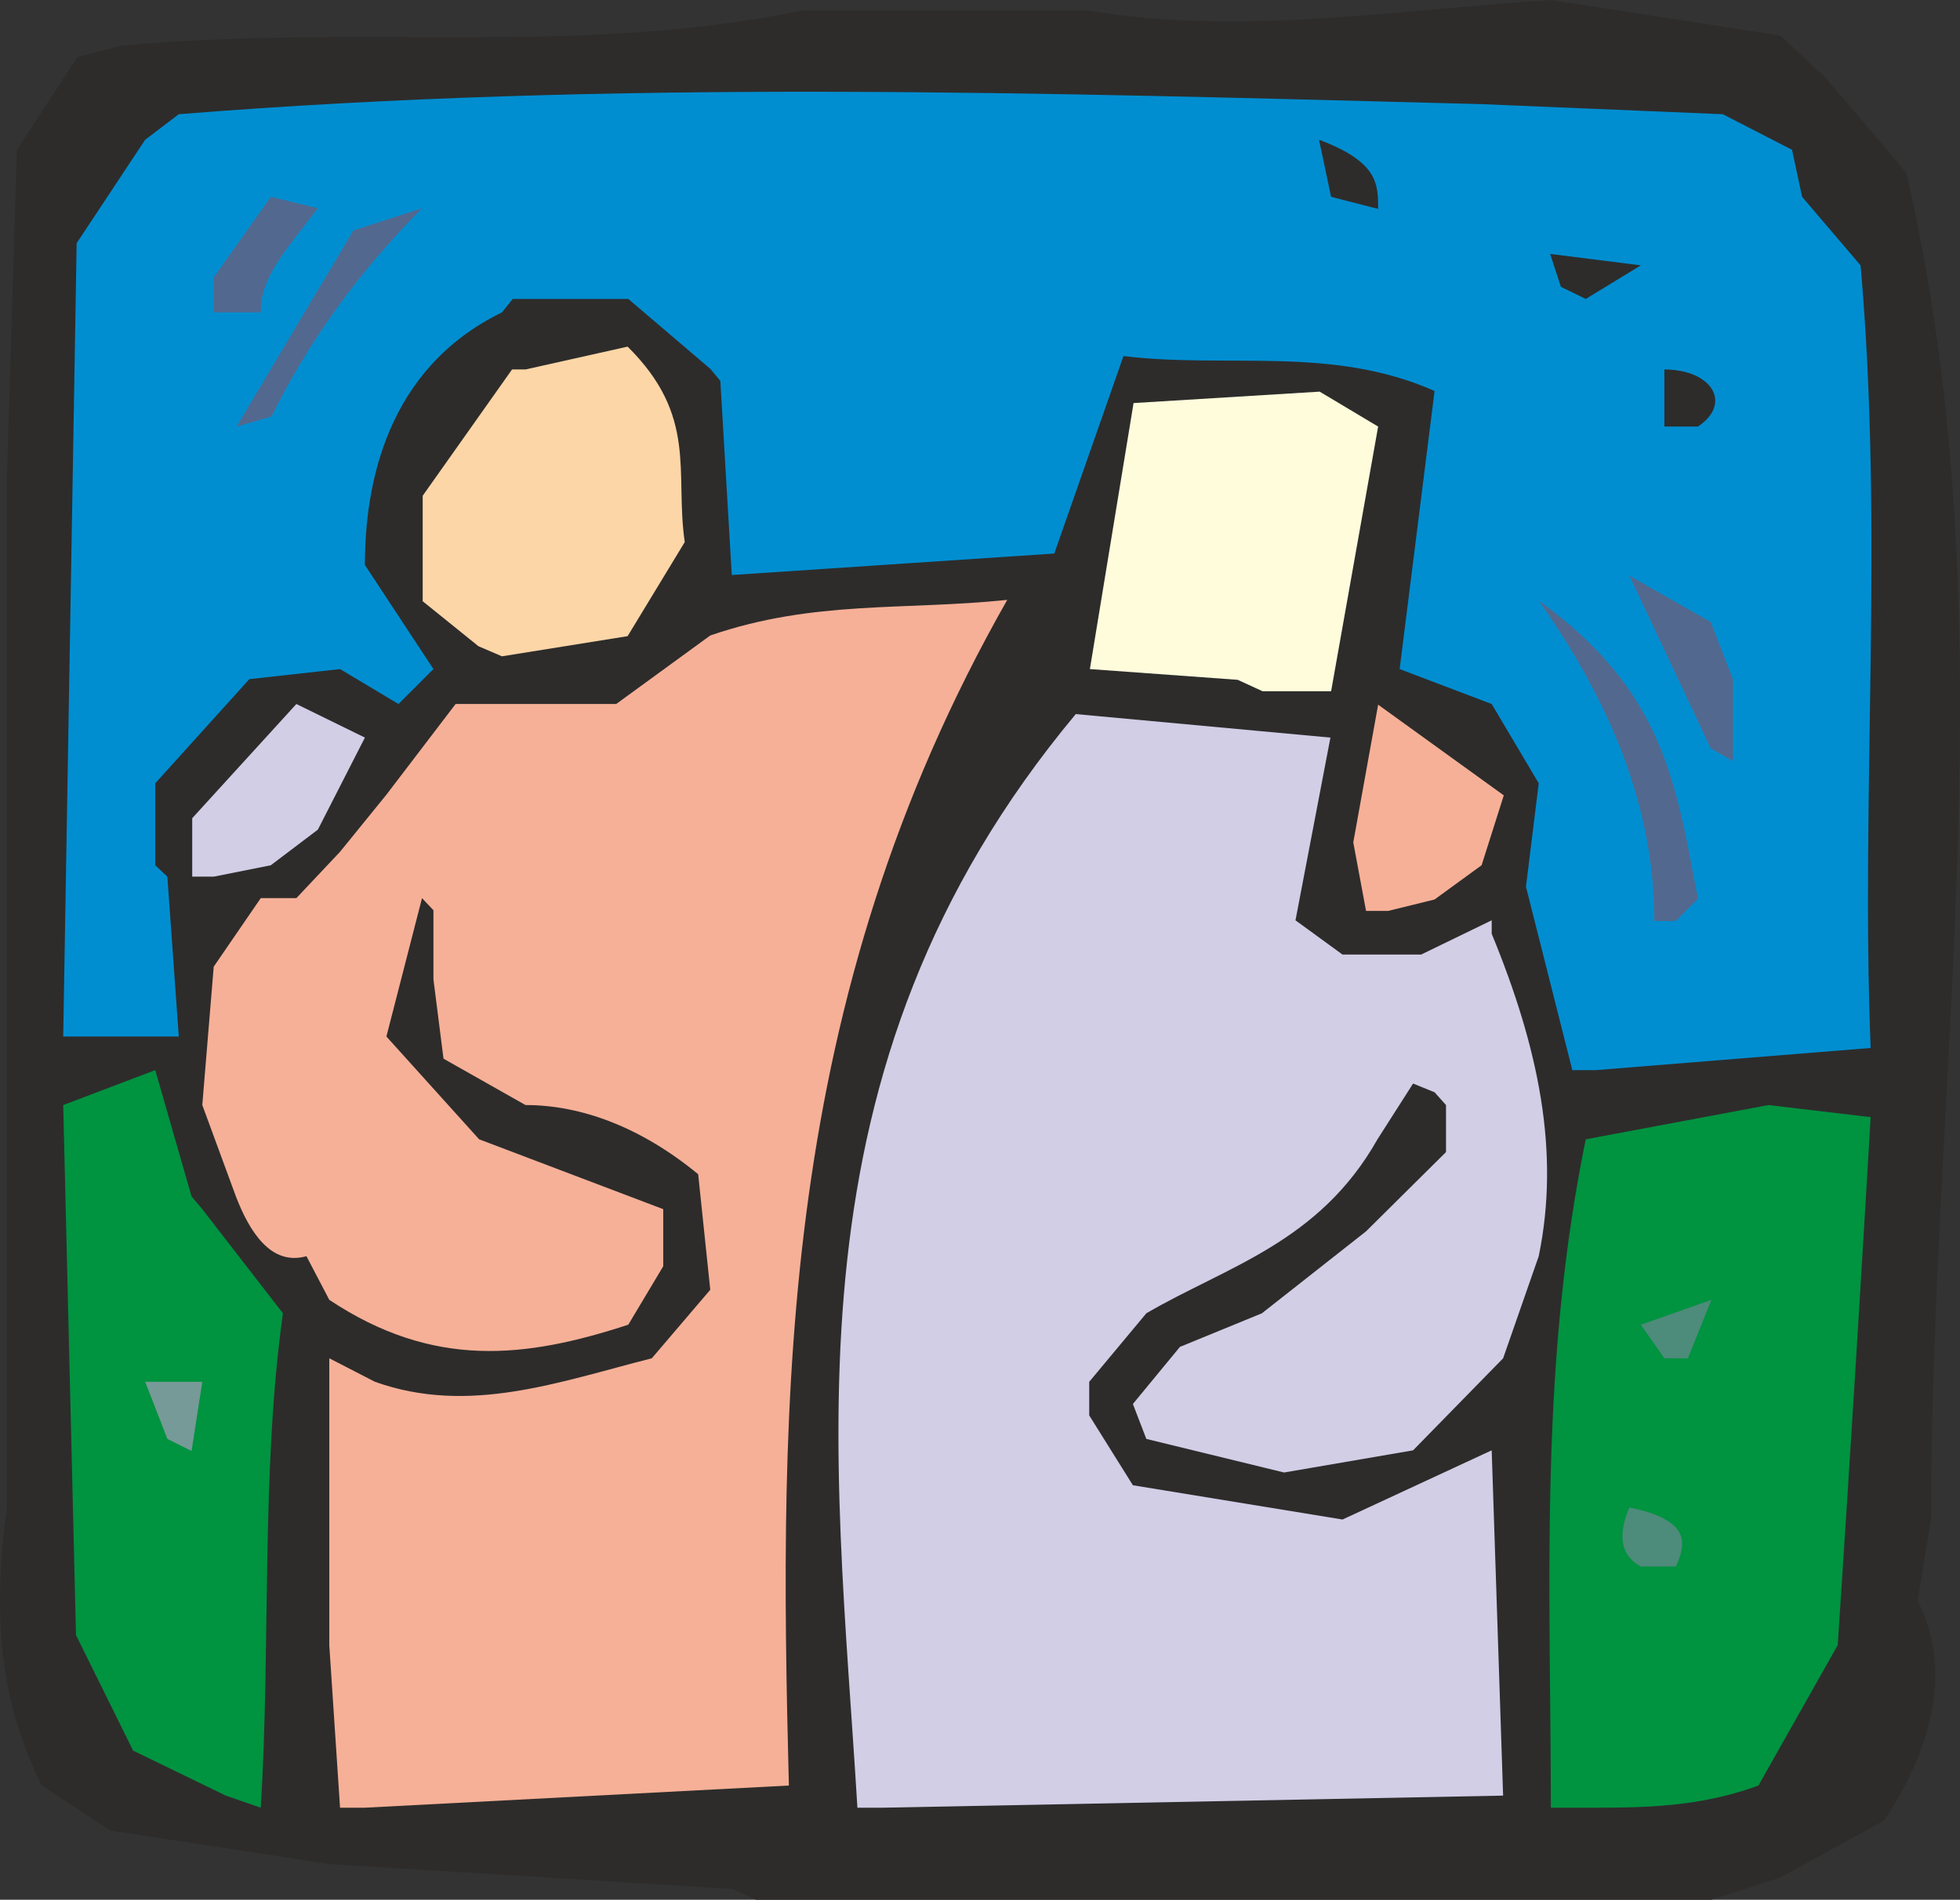
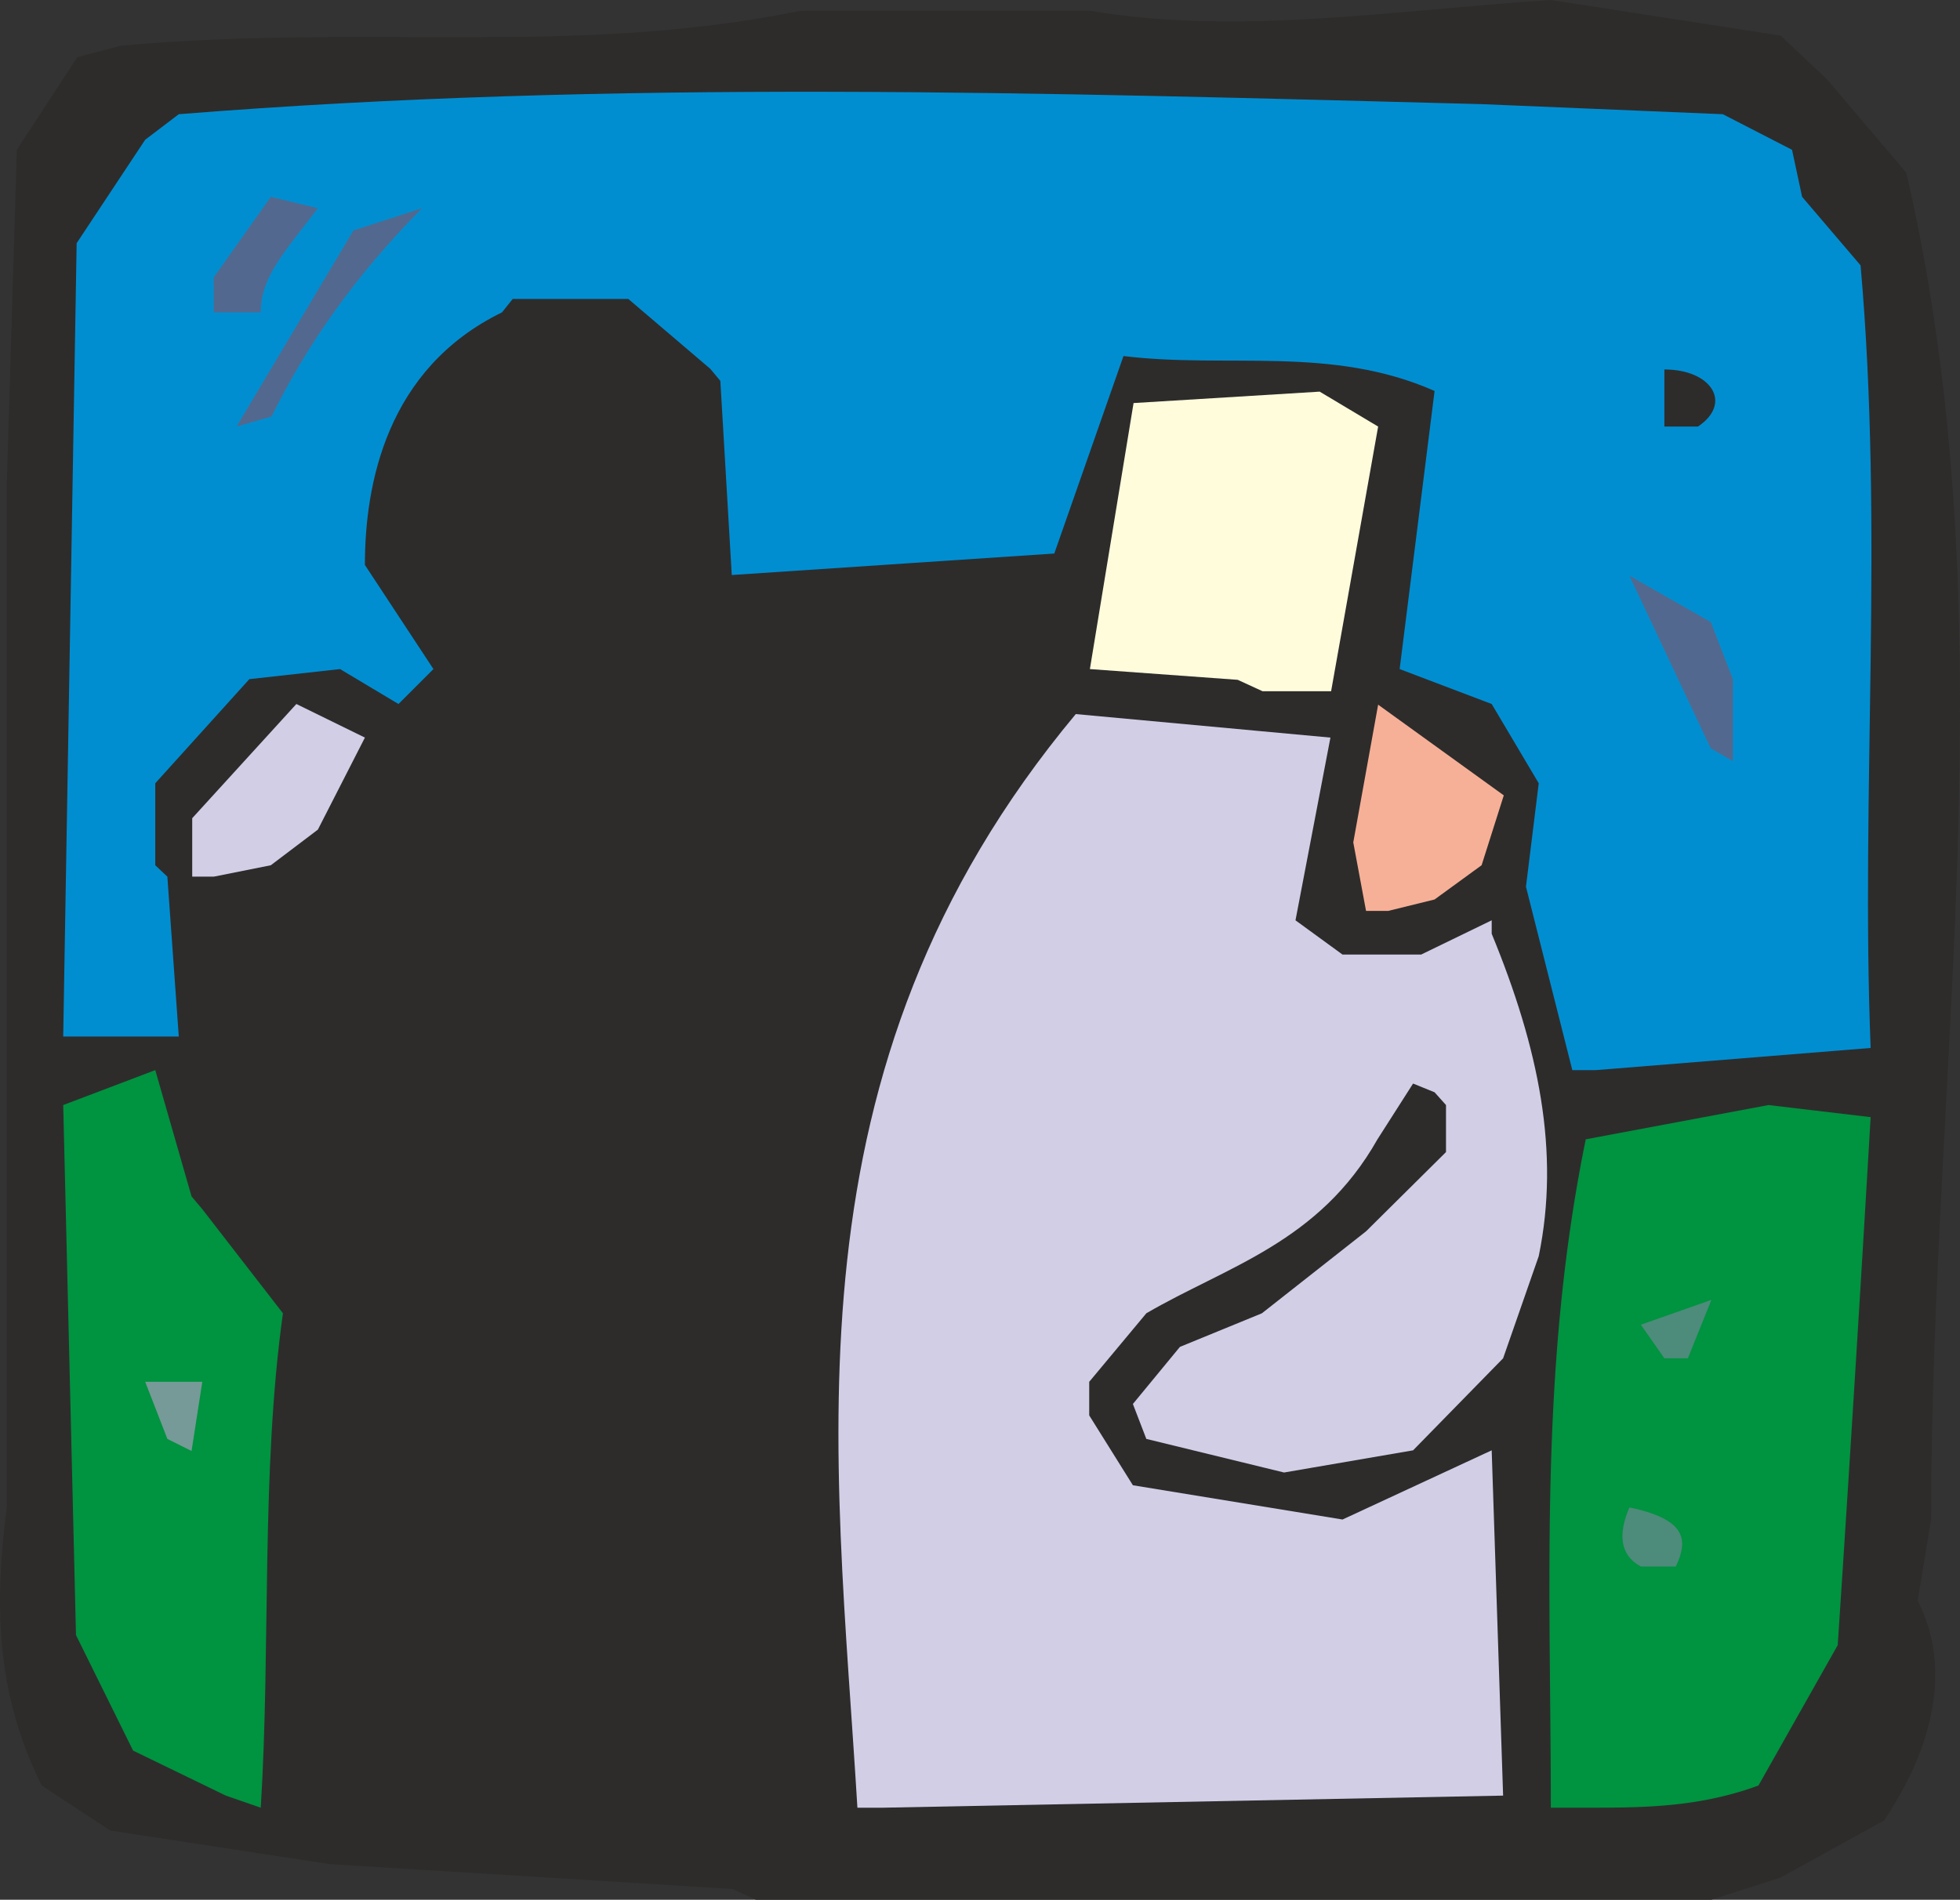
<svg xmlns="http://www.w3.org/2000/svg" width="280.038" height="271.488" viewBox="0 0 210.029 203.616">
  <rect x="0" y="0" width="210.029" height="203.616" fill="#333333" stroke="none" />
  <path d="m268.694 521.6-43.128-2.663-23.544-3.6-7.344-4.824c-5.04-10.08-5.04-19.8-3.744-29.808V371.049l1.08-35.856 6.48-9.936 4.68-1.224c26.208-2.376 48.456 1.224 72.864-3.744h30.96c15.84 2.664 31.968 0 49.392-1.152l24.624 3.816 4.968 4.68 8.496 10.008c11.16 48.168 2.664 96.192 2.664 144.288l-1.44 8.784c3.816 7.416 1.44 16.056-3.6 23.544l-11.088 6.12-7.416 2.376H271.214z" style="fill:#2d2c2b" transform="translate(-190.208 -319.137)" />
  <path d="m214.406 511.593-9.936-4.824-6.12-12.384-1.368-56.808 9.864-3.744 3.888 13.536 1.152 1.368 8.64 11.16c-2.376 17.064-1.296 35.568-2.376 52.992z" style="fill:#009340" transform="translate(-190.208 -319.137)" />
-   <path d="m226.646 512.889-1.152-17.424V464.72l4.896 2.52c10.08 3.6 19.728 0 29.664-2.52l6.264-7.344-1.296-12.384c-6.12-5.04-12.528-7.416-18.504-7.416l-8.784-4.968-1.08-8.496v-7.416l-1.224-1.296-3.816 14.832 9.936 11.016 19.728 7.488v6.12l-3.744 6.264c-11.016 3.6-20.88 4.752-32.04-2.664l-2.448-4.68c-3.816 1.08-6.12-2.664-7.56-6.408l-3.6-9.792 1.224-14.832 5.04-7.344h3.816l4.68-4.968 4.968-6.12 7.416-9.72h17.208l10.08-7.344c11.088-3.816 20.808-2.664 31.824-3.816-24.48 43.056-24.48 85.032-23.4 127.08l-45.432 2.376z" style="fill:#f6b097" transform="translate(-190.208 -319.137)" />
  <path d="M282.086 512.889c-2.304-38.304-8.424-79.056 23.4-117.216l27.288 2.52-3.744 19.584 5.04 3.672h8.424l7.56-3.672v1.44c5.04 12.24 7.344 23.4 5.04 34.56l-3.816 10.944-9.648 9.864-13.824 2.376-14.76-3.6-1.44-3.744 5.04-6.12 8.784-3.6 11.16-8.784 8.568-8.496v-5.04l-1.224-1.368-2.304-.936-3.816 5.976c-6.264 11.088-16.128 13.608-24.768 18.648l-6.12 7.344v3.6l4.68 7.488L334.07 482l15.984-7.416 1.224 37.008-66.456 1.296z" style="fill:#d2cee6" transform="translate(-190.208 -319.137)" />
  <path d="M356.39 512.889c0-23.544-1.296-47.016 3.744-71.64l19.584-3.672 10.944 1.296a7456.839 7456.839 0 0 1-3.528 56.592l-8.496 15.048c-6.48 2.376-12.528 2.376-18.504 2.376z" style="fill:#009340" transform="translate(-190.208 -319.137)" />
  <path d="M366.038 487.04c-2.376-1.295-2.376-3.671-1.224-6.335 6.264 1.296 6.264 3.6 4.968 6.336z" style="fill:#4d8b7b" transform="translate(-190.208 -319.137)" />
  <path d="m208.142 473.36-2.376-6.12h6.12l-1.152 7.417z" style="fill:#769a97" transform="translate(-190.208 -319.137)" />
  <path d="m368.558 464.72-2.52-3.6 7.56-2.663-2.52 6.264z" style="fill:#4d8b7b" transform="translate(-190.208 -319.137)" />
  <path d="m358.694 433.833-4.968-19.656 1.368-11.088-5.04-8.496-9.864-3.744 3.744-29.808c-11.088-4.896-22.248-2.376-33.336-3.744l-7.416 21.168-34.56 2.304-1.224-20.808-1.08-1.296-8.784-7.488H245.15l-1.152 1.44c-12.384 6.048-14.688 18.432-14.688 27.072l7.344 11.16-3.744 3.744-6.264-3.744-9.72 1.08-10.08 11.16v8.784l1.296 1.224 1.224 17.136h-12.384l1.44-85.032 7.344-11.088 3.6-2.736c46.872-3.744 92.592-2.304 139.608-1.08l25.848 1.08 7.416 3.816 1.08 5.04 6.264 7.344c2.52 28.512 0 56.736 1.08 83.88l-29.448 2.376z" style="fill:#008ed1" transform="translate(-190.208 -319.137)" />
-   <path d="M367.478 417.849c0-10.944-3.744-22.104-12.384-34.344 13.464 9.72 14.688 19.584 17.064 31.968l-2.376 2.376z" style="fill:#53688e" transform="translate(-190.208 -319.137)" />
  <path d="m336.59 416.769-1.368-7.344 2.664-14.76 13.464 9.72-2.376 7.488-5.04 3.672-4.968 1.224z" style="fill:#f6b097" transform="translate(-190.208 -319.137)" />
  <path d="M210.806 413.097v-6.264l11.16-12.24 7.344 3.6-5.04 9.864-5.04 3.816-6.12 1.224z" style="fill:#d2cee6" transform="translate(-190.208 -319.137)" />
  <path d="m373.526 399.345-8.712-18.504 8.712 4.968 2.376 6.12v8.784z" style="fill:#53688e" transform="translate(-190.208 -319.137)" />
  <path d="m322.838 392-15.84-1.151 4.68-28.512 19.944-1.224 6.264 3.744-5.04 28.368h-7.344z" style="fill:#fffcdc" transform="translate(-190.208 -319.137)" />
-   <path d="m241.478 388.4-5.976-4.823v-11.304l9.576-13.536h1.44l10.944-2.448c7.56 7.488 5.04 13.464 6.12 20.952l-6.12 10.08-13.464 2.16z" style="fill:#fdd6a7" transform="translate(-190.208 -319.137)" />
  <path d="m215.558 364.857 12.528-21.024 7.344-2.376c-7.344 7.416-12.384 14.76-16.128 22.32z" style="fill:#53688e" transform="translate(-190.208 -319.137)" />
  <path d="M368.558 364.857v-6.12c5.04 0 7.344 3.6 3.6 6.12z" style="fill:#2d2c2b" transform="translate(-190.208 -319.137)" />
  <path d="M213.11 352.617v-3.744l6.12-8.64 5.04 1.224c-3.744 4.896-6.12 7.416-6.12 11.16z" style="fill:#53688e" transform="translate(-190.208 -319.137)" />
-   <path d="m357.47 349.88-1.152-3.527 9.72 1.224-5.904 3.6zm-24.624-9.647-1.296-6.12c6.336 2.376 6.336 4.752 6.336 7.416z" style="fill:#2d2c2b" transform="translate(-190.208 -319.137)" />
</svg>